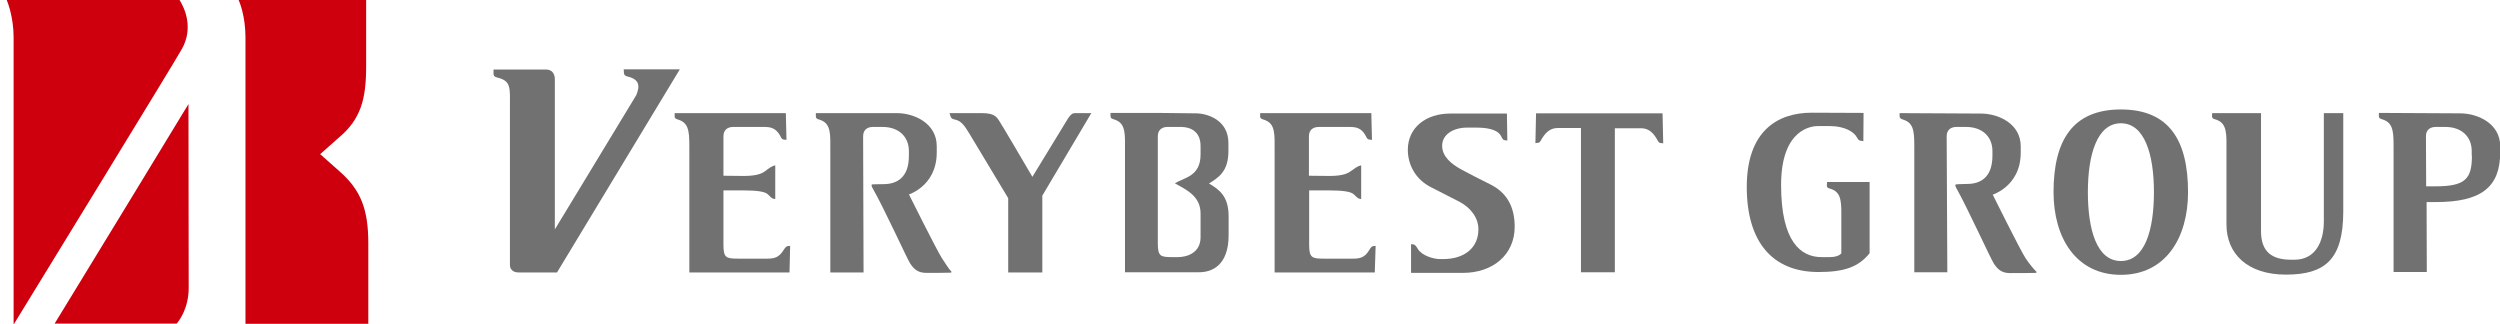
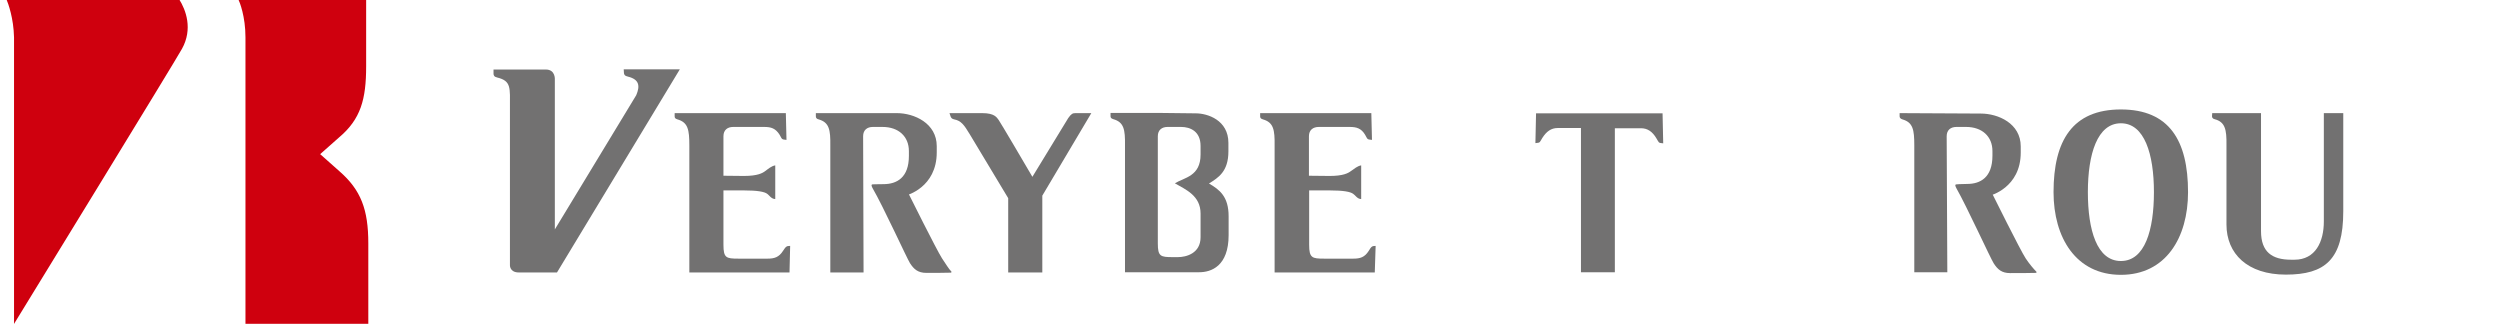
<svg xmlns="http://www.w3.org/2000/svg" version="1.1" id="レイヤー_1" x="0px" y="0px" width="1158px" height="150px" viewBox="0 0 1158 150" style="enable-background:new 0 0 1158 150;" xml:space="preserve">
  <style type="text/css">
	.st0{fill:#CF000E;}
	.st1{fill:#727171;}
</style>
  <g>
-     <path class="st0" d="M87.3,48.2c-6,9.9-41.3,67.9-62,101.7h56.5c1.4-1.5,5.6-7.4,5.6-16.5L87.3,48.2z" />
-     <path class="st0" d="M6.5,150H6.3l0-132.7C6.3,8.4,3.8,1.6,3-0.3h80c3.1,4.9,6.4,13.7,1.3,22.9c-3.4,6.2-71.8,117.6-77.6,127.1   C6.7,149.8,6.6,150,6.5,150" />
+     <path class="st0" d="M6.5,150l0-132.7C6.3,8.4,3.8,1.6,3-0.3h80c3.1,4.9,6.4,13.7,1.3,22.9c-3.4,6.2-71.8,117.6-77.6,127.1   C6.7,149.8,6.6,150,6.5,150" />
    <path class="st0" d="M170.6,112.7c0-15.6-3.4-24.7-13.4-33.4c-5-4.4-8.9-7.9-8.9-7.9l8.7-7.7c10.1-8.5,12.6-17.7,12.6-33V-0.3   h-59.2c0.6,1.2,3.3,7.9,3.3,17.6l0,132.7h56.9V112.7z" />
  </g>
  <path class="st1" d="M482.1,91.8l23.4-39.4h-7.4c-1.2,0-1.9,0.3-3.3,2.3l-16.6,27.2c-2.9-5-14.8-25.2-15.6-26.3  c-0.9-1.2-1.9-3.2-7.6-3.2h-15.2l0.5,1.5c0.2,0.6,0.6,1.2,1.7,1.4c3.1,0.6,4.5,2.4,7.2,6.9L467,91.8v34.4h15.8V88.4" />
  <path class="st1" d="M362.7,116.2c-1.9,3-4.1,3.6-7.1,3.6H342c-5.6,0-6.9-0.3-6.9-6.4V88.2h9.5c6.3,0,9.5,0.6,10.8,1.6  c0.9,0.6,1.9,2.4,3.7,2.4V76.6c-1.8,0.3-3.2,1.6-4.6,2.6c-1.3,1-3.6,2.3-9.9,2.3l-9.5-0.1V63.1c0-2.9,1.9-4.3,4.5-4.3h9.7h4.7  c3.1,0,5.2,0.6,7.1,3.6c1.2,2,0.7,2.2,3.2,2.4l-0.3-12.4h-51.5l0,1.5c0,0.6,0.2,1.1,1.3,1.4c4.9,1.4,5.5,4.8,5.5,12.1v58.8h46.4  l0.3-12.3C364.3,113.9,364,114.2,362.7,116.2" />
  <path class="st1" d="M634,116.2c-1.9,3-4,3.6-7.1,3.6h-13.6c-5.5,0-6.9-0.3-6.9-6.4V88.2h9.6c6.2,0,9.5,0.6,10.8,1.6  c1,0.6,1.9,2.4,3.7,2.4V76.6c-1.8,0.3-3.2,1.6-4.7,2.6c-1.3,1-3.6,2.3-9.9,2.3l-9.6-0.1V63.1c0-2.9,1.9-4.3,4.6-4.3h9.7h4.6  c3.1,0,5.3,0.6,7.1,3.6c1.2,2,0.7,2.2,3.2,2.4l-0.3-12.4h-51.5l0,1.5c0,0.6,0.2,1.1,1.3,1.4c4.9,1.4,5.5,4.8,5.4,12.1v58.8h46.4  l0.4-12.3C635.5,113.9,635.2,114.2,634,116.2" />
  <path class="st1" d="M711.5,52.4l-0.3,13.9c2.5-0.2,1.9-0.4,3.2-2.4c1.9-3,4.1-4.6,7.1-4.6h10.8v66.8h15.7V59.4h7.5h4.6  c3.1,0,5.3,1.6,7.1,4.6c1.3,2,0.7,2.2,3.2,2.4l-0.3-13.9H711.5z" />
  <path class="st1" d="M415.4,52.4c8.1,0,18.5,4.7,18.5,15.3v2.9c0,16.3-14.1,19.9-14.1,19.9l0.9-1.1c0,0,13.2,26.5,15.6,30.2  c1.8,2.7,3.2,5,4.3,6.1c0.1,0.1,0.2,0.2,0.1,0.4c-0.1,0.2-0.2,0.2-0.4,0.2c-2.4,0.1-8.1,0.1-11.2,0.1c-3.9,0-5.8-1.7-7.6-4.5  c-1.4-2.2-12.4-26.3-17.3-34.7c-0.5-0.9-0.8-1.8,0-1.8c0,0,1.9-0.1,5-0.1c6.2,0,11.8-3,11.8-13.1V70c0-6.8-4.8-11.2-12.2-11.2h-4.5  c-2.6,0-4.5,1.4-4.5,4.3l0.2,63.1h-15.4V67.4c0.1-7.3-0.5-10.7-5.4-12.1c-1-0.2-1.3-0.8-1.3-1.4v-1.5H415.4z" />
-   <path class="st1" d="M667,120c-3.1,0-8.3-1.6-10.2-4.6c-1.2-2-1.6-2.3-3.2-2.3v13.3h24c13.8,0,24-8.3,24-21.4  c0-9.8-4.1-16.1-11.5-19.7c-4.9-2.4-9.5-4.8-13.4-6.9c-4.3-2.4-8.7-5.8-8.7-10.9c0-5.1,5-8.4,11.6-8.4h3.9c4.7,0,9.7,0.6,11.6,3.6  c1.2,2,0.7,2.2,3.1,2.4L698,52.6h-26.3c-11.1,0-19.6,6.4-19.6,16.8c0,6.9,3.6,13.9,11.1,17.5c4.4,2.2,0,0,12.9,6.6  c4.9,2.6,8.7,7.2,8.7,12.7c0,8.6-6.5,13.8-16.3,13.8H667z" />
  <path class="st1" d="M569,70.1v-3.9c0-10.6-9.7-13.7-15.1-13.7l-17.6-0.2h-21.9v1.5c0,0.6,0.2,1.1,1.3,1.4c4.9,1.4,5.5,4.8,5.4,12.1  h0v58.8h34.4c5.4,0,13.6-2.7,13.6-17.2v-8.7c0-9.1-4.1-12.3-9.1-15.2C564.3,82.3,569,79.5,569,70.1 M556.1,71.6  c0,10.1-7.5,10.6-11.9,13.3c5,2.9,11.9,5.7,11.9,14v11c0,7.5-6.7,9.2-10.5,9.2h-2.4c-5.6,0-6.9-0.3-6.9-6.3V63.1  c0-2.9,1.9-4.3,4.5-4.3h6.3c4.2,0,9,2,9,8.8V71.6z" />
  <path class="st1" d="M255.4,108.9l39.3-64.8c1.8-4.2,1.5-7.3-3.8-8.6c-1.5-0.3-1.9-1-1.9-1.8l-0.1-1.6h26L258,126.2h-4.1h-13.6  c-4.2,0-4.1-3.3-4.1-3.3l0-73.1c0-9.1,0.7-12.3-5.9-13.9c-1.4-0.3-1.7-1-1.7-1.8v-1.9h24.2c4.6,0,4.2,4.7,4.2,4.7v76.2L255.4,108.9z  " />
  <path class="st1" d="M982.4,50.7c-22.4,0-31.2,14.4-31.2,38.3c0,21.1,10.4,38.3,31.2,38.3c20.7,0,31.1-17.1,31.1-38.3  C1013.5,65.1,1004.8,50.7,982.4,50.7 M982.4,120.9c-11.1,0-15.3-14.3-15.3-31.9c0-17.7,4.4-31.9,15.3-31.9  c10.9,0,15.3,14.2,15.3,31.9C997.7,106.6,993.5,120.9,982.4,120.9" />
  <path class="st1" d="M901.7,63.1c0-2.9,1.9-4.3,4.5-4.3h4.5c7.4,0,12.2,4.4,12.2,11.2v2.1c0,10.1-5.6,13.1-11.7,13.1  c-3.2,0-5,0.2-5,0.2c-0.8,0-0.5,0.9,0,1.8c4.8,8.4,15.8,32.5,17.3,34.8c1.8,2.8,3.7,4.5,7.6,4.5c3.2,0,9.4,0,11.8-0.1  c0.2,0,0.3,0,0.4-0.2c0.1-0.2,0-0.3-0.1-0.4c-1.1-1.1-3.1-3.4-4.9-6.1c-2.4-3.6-15.6-30.2-15.6-30.2l-0.9,1.1  c0,0,14.2-3.6,14.2-19.9v-2.9c0-10.6-10.4-15.2-18.5-15.2l-37.6-0.2l0,1.5c0,0.5,0.3,1.1,1.3,1.4c4.9,1.4,5.5,4.8,5.5,12v58.8H902  L901.7,63.1z" />
-   <path class="st1" d="M846.3,84.4l-0.1,1.5c0,0.6,0.2,1.2,1.2,1.4c4.9,1.3,5.6,4.8,5.5,12v18.1c-1.1,1.1-2.8,1.7-5.4,1.7h-3.7  c-9.6,0-18.8-7-18.8-33.4c0-26.5,14.7-27.3,17-27.3h5.6c7,0,10.9,2.8,12.1,4.6c1.3,1.9,0.9,2.1,3.4,2.4l0.1-13.1l-24-0.1  c-16.1,0-30.1,8.7-30.1,34.4c0,25.7,12.1,39.4,33.2,39.4c11.5,0,18.4-2.1,23.7-8.7v-33H846.3z" />
  <path class="st1" d="M1076.4,52.4v50.2c0,9.4-3.9,17.7-13.6,17.7h-1.6c-8.8,0-13.9-3.6-13.9-13.2V52.4h-22.6l-0.1,1.4  c0,0.5,0.2,1.2,1.2,1.4c4.9,1.3,5.6,4.8,5.5,12v36.8c0,13.5,9.7,23.2,27.5,23.2c18.1,0,26.6-6.9,26.6-29.3V52.4H1076.4z" />
-   <path class="st1" d="M1139.5,52.5l-37.6-0.2l0,1.5c0,0.6,0.2,1.1,1.3,1.4c4.9,1.4,5.5,4.8,5.5,12v58.8h15.4l-0.1-32.4  c1.3,0,3.2,0,4.2,0c20.9,0,29.9-6.7,29.9-23.1v-2.9C1158,57.1,1147.6,52.5,1139.5,52.5 M1145,72.1c0,11-3.3,14.2-16.9,14.2  c-0.7,0-3.2,0-4.3,0l-0.1-23.2c0-2.9,1.9-4.3,4.5-4.3h4.5c7.4,0,12.2,4.4,12.2,11.2V72.1z" />
</svg>